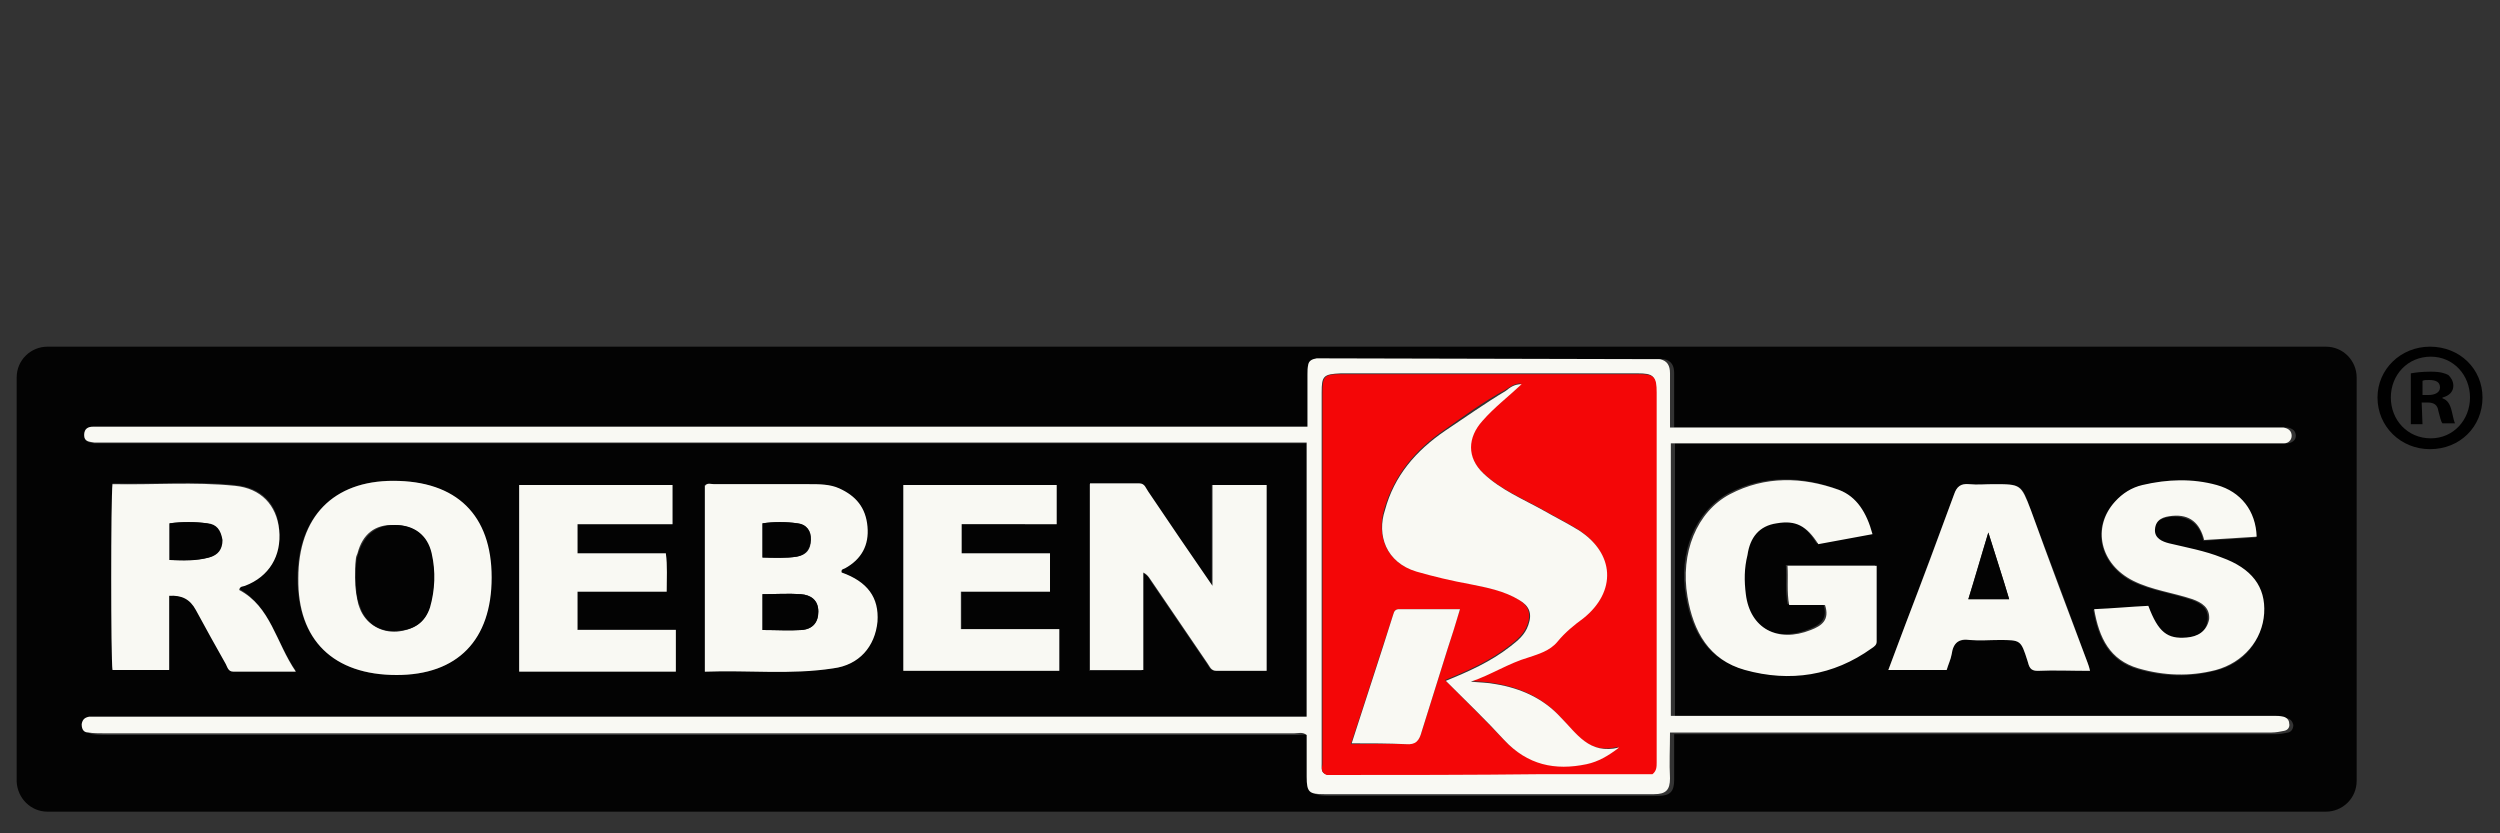
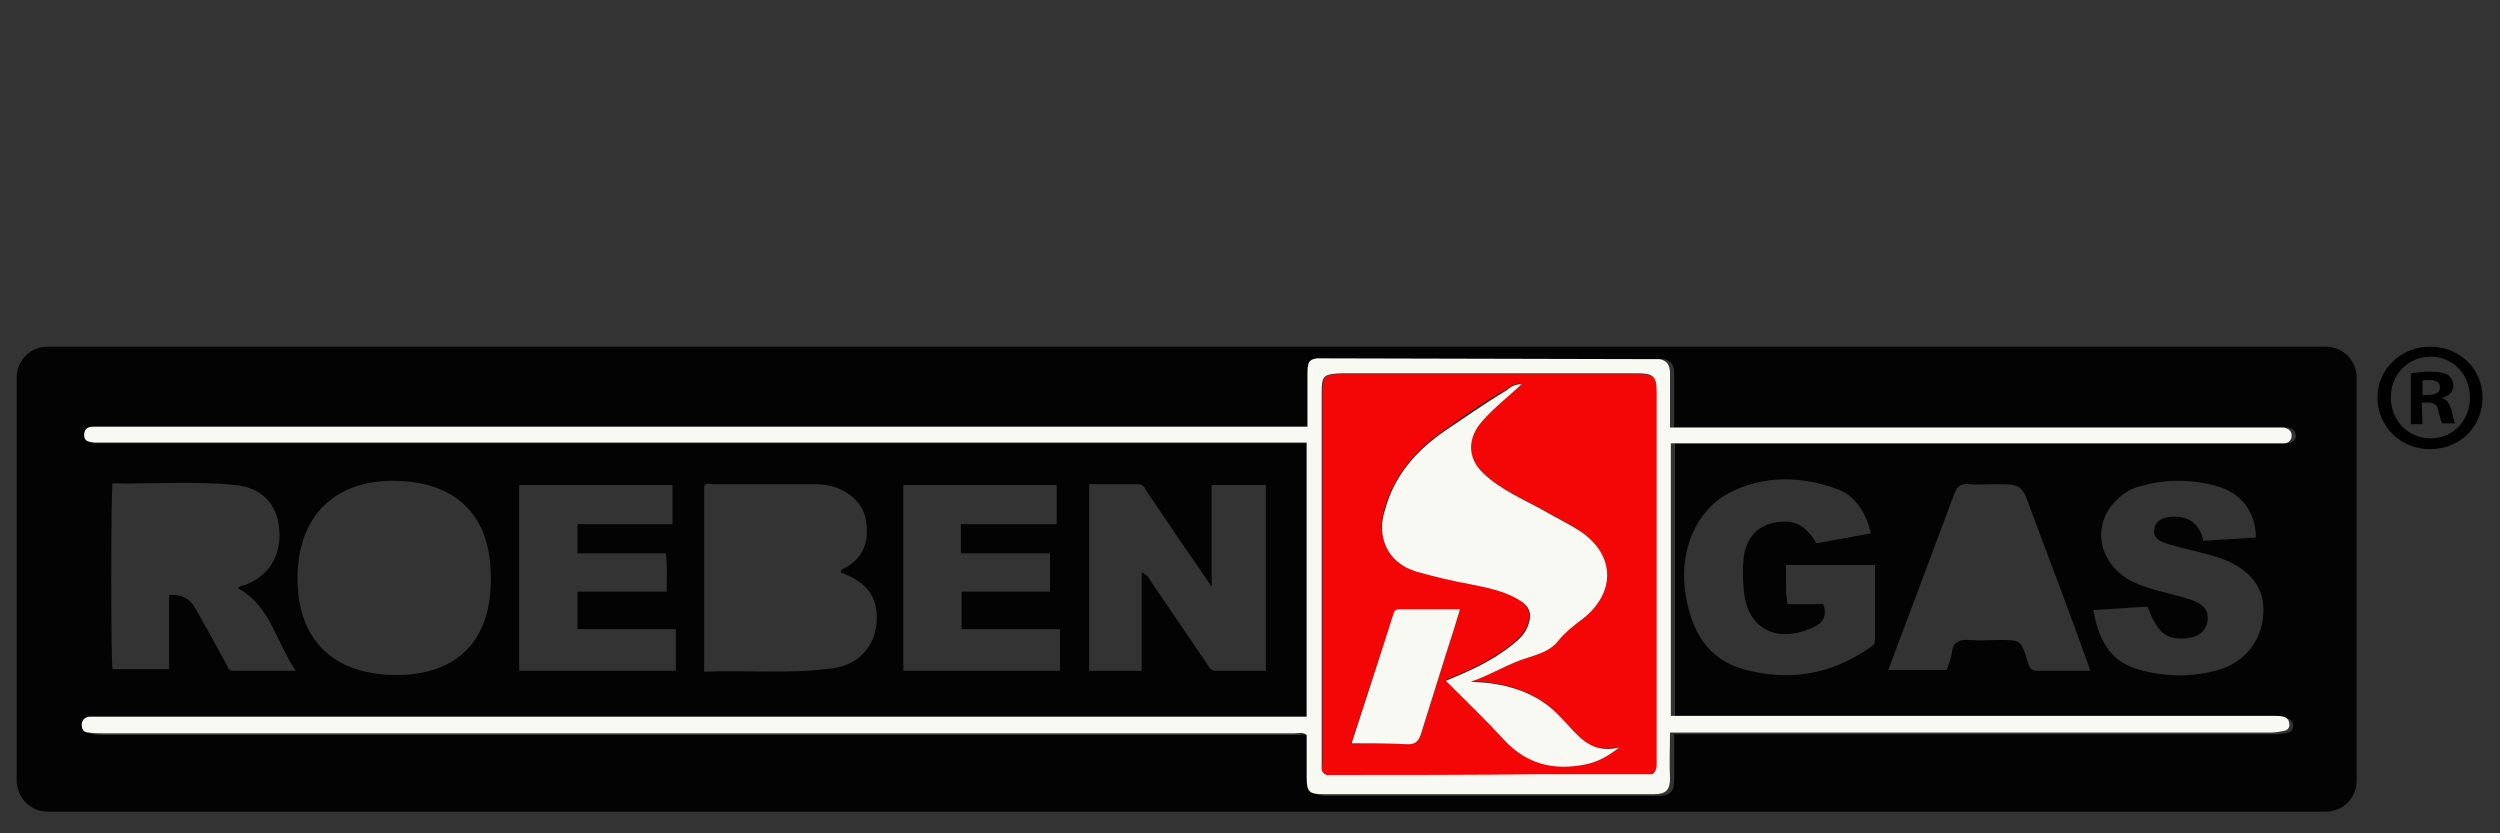
<svg xmlns="http://www.w3.org/2000/svg" width="300" height="100" viewBox="0 -40 300 100" enable-background="new 0 -40 300 100">
  <rect x="0" y="-40" width="300" height="100" fill="#333333" stroke="none" />
  <path d="M198.5 3.1zM187.5 3.1zm-6.3 0zm2.7 0zM42.8 27.1c-.1.7-.1 1.4-.1 2.2 0 1.4.1 2.4.4 3.2-.2-.8-.4-1.9-.4-3.2 0-.7 0-1.4.1-2.2zM185.2 53c-8.7 0-17.4 0-26 .1l39-.1h-13zM198.3 53c.5-.4.5-.9.5-1.4 0 .4 0 1-.5 1.4z" fill="none" />
  <path fill="#030303" d="M187.5 3.1zM5.7 57.4h273.4c2 0 3.7-1.6 3.7-3.7v-48.4c0-2-1.6-3.7-3.7-3.7h-273.4c-2 0-3.7 1.6-3.7 3.7v48.5c.1 2 1.7 3.6 3.7 3.6zm5-11.3h146.1v-32.9h-145.5c-.6-.1-1.2-.2-1.2-.9s.5-.9 1.1-1h145.7v-6.3c0-.4 0-.9.1-1.2.1-.4.4-.6 1-.7h41.7c.9.2 1.2.8 1.2 1.7v6.5h73.6c.6.1 1 .4 1 1 0 .5-.4.8-.9.9h-73.6v32.9h72.3c.4 0 .8 0 1.2.1.4.1.6.4.7.8 0 .4-.2.8-.6.9-.5.1-1 .2-1.5.2h-72.2v5.5c0 1.4-.5 1.9-1.9 1.9h-39.6c-1.8 0-2.1-.3-2.1-2.1v-5c-.5-.4-1.1-.2-1.5-.2h-142.7c-.7 0-1.3 0-2-.1-.5-.1-.8-.4-.8-.9-.5-.8-.1-1 .4-1.1zm24.8-5.6h-7.5c-.6 0-.7-.5-.9-.9-1.2-2.2-2.4-4.4-3.6-6.5-.7-1.3-1.7-1.8-3.2-1.7v8.9h-6.8c-.2-1.3-.2-20.6 0-22.3 4.9.1 9.8-.3 14.7.2 3.2.3 5.1 2.3 5.3 5.3.3 3.1-1.2 5.6-4.1 6.7-.3.1-.6 0-.8.4 3.9 2.2 4.5 6.4 6.9 9.9zm.2-11.1c0-7.3 4.3-11.7 11.4-11.7 7.6 0 11.8 4.1 11.8 11.6.1 7.5-4 11.7-11.3 11.7-7.6 0-11.9-4.2-11.9-11.6zm44.2-3c.2 1.5.1 3 .1 4.6h-10.7v4.5h11.8v5h-18.8v-22.3h18.4v4.7h-11.4v3.5h10.6zm25.3 8.2c-.2 3-2.2 5.2-5.3 5.6-5.1.7-10.2.2-15.4.4v-22.3c.3-.4.7-.2 1.1-.2h11.4c1.2 0 2.4 0 3.6.5 2 .9 3.3 2.3 3.4 4.6.2 2.2-.7 4-2.7 5-.2.1-.4.1-.4.5 3.1 1.1 4.5 3 4.3 5.9zm20.8-8.2v4.6h-10.6v4.5h11.8v5h-18.8v-22.3h18.4v4.7h-11.5v3.5h10.7zm4.7 14.1v-22.4h5.9c.7 0 .8.6 1.1 1 2.5 3.7 5 7.4 7.7 11.3v-12.2h6.5v22.3h-6c-.7 0-.8-.5-1.1-.9l-6.6-9.7c-.3-.4-.4-.9-1.2-1.2v11.8h-6.3zm132.3-8.5c-2.3-.8-4.8-1.1-7.1-2.2-3.9-2-5-6.4-2.2-9.5.9-1 2-1.7 3.3-2 2.9-.8 5.9-.8 8.9 0s4.8 3.1 4.8 6.2l-3.1.2s-2 .1-3.2.2c-.4-2-1.7-3-3.8-2.9-1 .1-2 .4-2.1 1.6-.1 1.1.8 1.4 1.7 1.7 2.1.6 4.2 1 6.3 1.7 3.6 1.3 5.3 3.6 5.1 6.7-.2 3.3-2.4 6-5.8 6.8-3.1.8-6.2.7-9.3-.2-3.4-1-4.7-3.7-5.3-7.1 2.3-.1 4.4-.3 6.5-.4 1.2 3.1 2.2 4 4.6 3.8 1.3-.1 2.4-.7 2.6-2.1.2-1.5-.8-2.1-1.9-2.5zm-12.2 8.5h-6.3c-.9 0-1-.5-1.2-1.2-.8-2.5-.8-2.5-3.4-2.5-1.2 0-2.3.1-3.5 0-1.4-.1-2.1.3-2.2 1.7-.1.6-.4 1.3-.6 1.9h-7c.7-1.9 1.4-3.8 2.1-5.6l5.8-15.5c.4-1 .8-1.3 1.8-1.2 1 .1 1.9 0 2.9 0 3.4 0 3.4 0 4.5 3.1 2.3 6.1 4.6 12.2 6.8 18.3.1.3.2.6.3 1zm-41.5-9.3c.5 4.2 3.8 5.9 7.8 4.3 1.3-.5 2.3-1.2 1.7-3h-4.3c-.3-1.6-.1-3.1-.2-4.7h10.7v9.1c0 .4-.3.6-.6.8-4.7 3.3-9.8 4.1-15.2 2.6-4.3-1.2-6.2-4.6-6.9-8.8-.9-5.2 1.1-10.1 5.1-12.3 4.2-2.2 8.7-2.1 13.1-.5 2.1.8 3.4 2.7 4 5.3-2.1.4-4.3.8-6.5 1.2-1.4-2.2-2.6-2.9-5-2.5-2.1.4-3.2 1.7-3.7 3.7-.2 1.6-.2 3.2 0 4.8zM179 3.1zM176.9 3z" />
  <path d="M182.4 3.1h-1.2M184.5 3.1h-.6M184.5 3.1h-.6M176.9 3h1.2M178.5 3.1h.6M159.2 3h-.6M159.5 3h1.2M182.4 3.1h-1.2" fill="none" />
  <path fill="#F9F9F3" d="M10.6 47.9c.6.1 1.3.1 2 .1h142.7c.5 0 1-.2 1.5.2v5c0 1.9.3 2.1 2.1 2.1h39.6c1.4 0 1.9-.5 1.9-1.9-.1-1.8 0-3.6 0-5.5h72.2c.5 0 1-.1 1.5-.2s.7-.5.6-.9c0-.4-.3-.7-.7-.8-.4-.1-.8-.1-1.2-.1h-72.3v-32.7h73.6c.5 0 .9-.4.9-.9 0-.6-.4-.9-1-1h-73.6v-6.5c0-.9-.3-1.5-1.2-1.7l-41.2-.1c-.6.1-.9.3-1 .7s-.1.8-.1 1.2v6.3h-145.7c-.6 0-1.1.2-1.1 1s.6.8 1.2.9h145.5v32.9h-146.1c-.5.1-.8.3-.9.9 0 .7.3 1 .8 1zm148 3.7v-44.5c0-2 .2-2.2 2.3-2.3h35.6c1.9 0 2.2.3 2.2 2.2v44.4c0 .5 0 1-.5 1.4h-.1l-39 .1c-.6-.2-.5-.7-.5-1.3z" />
-   <path d="M161.1 3h14.6" fill="none" />
-   <path fill="#F9F9F3" d="M138.3 29.9l6.6 9.7c.3.4.4.9 1.1.9h6v-22.3h-6.5v12.1c-2.7-3.9-5.2-7.6-7.7-11.3-.3-.4-.4-1-1.1-1h-5.9v22.4h6.4v-11.7c.6.3.8.8 1.1 1.2zM101.4 28.2c2-1.1 2.9-2.8 2.7-5-.2-2.3-1.4-3.7-3.4-4.6-1.1-.5-2.4-.5-3.6-.5h-11.4c-.4 0-.8-.2-1.1.2v22.3c5.2-.2 10.3.4 15.4-.4 3.1-.4 5-2.6 5.3-5.6.2-2.9-1.2-4.8-4.3-5.9-.1-.4.2-.4.4-.5zm-9.9-5.4c1.4-.2 2.8-.2 4.2 0 1.1.2 1.7.9 1.6 2 0 1.1-.5 1.8-1.7 2-1.3.2-2.7.2-4.1.1v-4.1zm4.7 12.8c-1.5.1-3 0-4.7 0v-4.3c1.6 0 3.1-.1 4.6 0 1.2.1 2.1.7 2.1 2.1 0 1.3-.7 2.1-2 2.2zM29.4 30.3c2.9-1.1 4.4-3.6 4.1-6.7-.3-3-2.2-5-5.3-5.3-4.9-.5-9.8-.1-14.7-.2-.2 1.7-.2 21 0 22.3h6.8v-8.9c1.5-.1 2.5.4 3.2 1.7 1.2 2.2 2.4 4.4 3.6 6.5.2.4.3.9.9.9h7.5c-2.4-3.5-3-7.8-6.8-9.8.1-.5.5-.4.7-.5zm-4.4-3.4c-1.5.4-3 .3-4.7.3v-4.4c1.5-.2 3-.2 4.5 0 1.1.2 1.7.9 1.7 2 .1 1.1-.4 1.8-1.5 2.1zM213.2 22.8c2.3-.4 3.6.3 5 2.5l6.5-1.2c-.7-2.6-1.9-4.5-4-5.3-4.4-1.6-8.9-1.7-13.1.5-4 2.1-6 7.1-5.1 12.3.7 4.2 2.6 7.6 6.9 8.8 5.4 1.5 10.6.7 15.2-2.6.3-.2.6-.4.6-.8v-9.1h-10.7c.1 1.6-.1 3.1.2 4.7h4.3c.6 1.8-.4 2.5-1.7 3-4 1.6-7.3-.2-7.8-4.3-.2-1.6-.2-3.1.2-4.7.3-2.1 1.4-3.5 3.5-3.8zM59 29.3c0-7.5-4.2-11.6-11.8-11.6-7.2 0-11.4 4.3-11.4 11.7-.1 7.4 4.2 11.6 11.8 11.6 7.3 0 11.4-4.2 11.4-11.7zm-15.7 4c-.1-.2-.2-.5-.3-.8-.2-.8-.4-1.9-.4-3.2 0-.7 0-1.4.1-2.2 0-.2.1-.5.2-.7.6-2.3 2.1-3.5 4.4-3.4 2.3 0 3.9 1.2 4.4 3.4.5 2.1.4 4.3-.2 6.5-.5 1.8-1.9 2.7-3.9 2.9-1.8.1-3.5-.8-4.3-2.5zM126.8 22.9v-4.7h-18.4v22.3h18.7v-5h-11.8v-4.5h10.7v-4.6h-10.6v-3.5zM80.7 22.9v-4.7h-18.4v22.4h18.8v-5h-11.8v-4.6h10.7c0-1.6.1-3.1-.1-4.6h-10.6v-3.5h11.4zM262.4 36.5c-2.3.2-3.4-.6-4.6-3.8-2.1.1-4.2.3-6.5.4.6 3.5 1.9 6.1 5.3 7.1 3.1.9 6.2 1 9.3.2 3.3-.9 5.6-3.6 5.8-6.8.2-3.2-1.5-5.4-5.1-6.7-2-.8-4.2-1.2-6.3-1.7-.8-.2-1.8-.6-1.7-1.7.1-1.2 1-1.5 2.1-1.6 2.1-.2 3.3.9 3.8 2.9l3.2-.2 3.1-.2c-.1-3.1-1.9-5.4-4.8-6.2-2.9-.8-5.9-.7-8.9 0-1.3.3-2.4 1-3.3 2-2.8 3.1-1.8 7.5 2.2 9.5 2.2 1.1 4.7 1.4 7.1 2.2 1.1.4 2.1 1 2 2.4-.3 1.5-1.4 2.1-2.7 2.2zM239.2 18.1c-1 0-1.9.1-2.9 0s-1.5.3-1.8 1.2c-1.9 5.2-3.8 10.3-5.8 15.5l-2.1 5.6h7c.2-.7.5-1.3.6-1.9.2-1.4.9-1.9 2.2-1.7 1.2.1 2.3 0 3.5 0 2.6 0 2.6 0 3.4 2.5.2.7.3 1.2 1.2 1.2 2-.1 4 0 6.3 0-.1-.5-.2-.7-.3-1-2.3-6.1-4.6-12.2-6.8-18.3-1.2-3.1-1.2-3.1-4.5-3.1zm-3 13.8c.8-2.6 1.5-5.1 2.4-8 .9 2.9 1.7 5.3 2.5 8h-4.9z" />
  <path d="M195.5 3.1h-.4" fill="none" />
  <path fill="#F40607" d="M159.2 53c8.7 0 17.4 0 26-.1h13.1c.5-.4.5-.9.5-1.4v-44.4c0-1.9-.3-2.2-2.2-2.2h-35.6c-2.1 0-2.3.2-2.3 2.3v44.5c-.1.5-.2 1 .5 1.3zm6.9-31.9c1.2-4.1 3.7-7.1 7.2-9.5 2.4-1.7 4.7-3.4 7.3-4.8.5-.3 1.1-.8 1.9-.8-1.6 1.5-3.2 2.9-4.7 4.4-1.8 2-1.9 4.4.1 6.3 2.1 2 4.8 3.1 7.3 4.5 1.4.8 2.8 1.5 4.1 2.3 4.4 2.8 4.6 7.5.6 10.6-1.1.9-2.2 1.7-3.1 2.8-.9 1.1-2.2 1.5-3.5 1.9-2.4.7-4.5 2.1-6.9 2.9 1 .1 2 .1 3 .3 3 .5 5.7 1.7 7.8 4 1.9 2 3.4 4.6 7 3.6-1.2 1-2.4 1.8-3.9 2-3.8.7-7.2 0-9.9-2.9-2.3-2.4-4.6-4.7-7-7.1 2.7-1.1 5.4-2.3 7.7-4.1.9-.7 1.8-1.4 2.2-2.6.5-1.4 0-2.3-1.1-3-1.8-1.1-3.9-1.4-5.9-1.9-2.1-.5-4.3-.9-6.4-1.5-3.6-1-4.7-4.3-3.8-7.4zm1.1 12.6c.1-.4.3-.6.7-.6h7.3c-.6 1.8-1 3.3-1.5 4.8l-3.1 9.9c-.3 1-.7 1.5-1.9 1.5-2.1-.1-4.2 0-6.6 0 1.8-5.4 3.4-10.5 5.1-15.6z" />
-   <path fill="#030303" d="M96.1 31.3c-1.5-.1-3 0-4.6 0v4.3c1.7 0 3.2.1 4.7 0 1.3-.1 2-.9 2-2.2 0-1.4-.9-2-2.1-2.1zM95.6 26.8c1.1-.2 1.6-.9 1.7-2 0-1.1-.5-1.9-1.6-2-1.4-.2-2.8-.2-4.2 0v4.1c1.5 0 2.8.1 4.1-.1zM24.9 22.8c-1.5-.2-3-.2-4.5 0v4.4c1.7.1 3.2.1 4.7-.3 1.1-.3 1.6-1 1.6-2.1-.2-1.2-.7-1.9-1.8-2zM51.6 32.9c.6-2.1.7-4.3.2-6.5s-2.1-3.4-4.4-3.4c-2.3 0-3.7 1.2-4.4 3.4l-.2.7c-.1.7-.1 1.4-.1 2.2 0 1.4.1 2.4.4 3.2l.3.8c.8 1.7 2.4 2.6 4.3 2.4 2-.1 3.3-1 3.9-2.8zM236.2 31.9h4.9c-.8-2.7-1.6-5.1-2.5-8-.9 3-1.6 5.5-2.4 8z" />
  <path fill="#F9F9F3" d="M170 28.6c2.1.6 4.2 1.1 6.4 1.5 2 .4 4.1.8 5.9 1.9 1.2.7 1.6 1.6 1.1 3-.4 1.2-1.3 1.9-2.2 2.6-2.3 1.8-5 3-7.7 4.1 2.4 2.4 4.8 4.7 7 7.1 2.8 3 6.1 3.7 9.9 2.9 1.4-.3 2.6-1 3.9-2-3.6.9-5.1-1.7-7-3.6-2.1-2.3-4.8-3.5-7.8-4-1-.2-2-.2-3-.3 2.4-.8 4.5-2.2 6.9-2.9 1.2-.4 2.6-.8 3.5-1.9.9-1.1 2-2 3.1-2.8 4-3.2 3.8-7.8-.6-10.6-1.3-.8-2.7-1.5-4.1-2.3-2.5-1.4-5.2-2.5-7.3-4.5-2-1.9-1.9-4.3-.1-6.3 1.4-1.6 3.1-2.9 4.7-4.4-.9 0-1.4.4-1.9.8-2.5 1.5-4.9 3.2-7.3 4.8-3.5 2.4-6.1 5.4-7.2 9.5-1 3 .1 6.3 3.8 7.4zM168.7 49.3c1.2.1 1.6-.4 1.9-1.5l3.1-9.9c.5-1.5 1-3.1 1.5-4.8h-7.3c-.4 0-.6.2-.7.6-1.6 5.1-3.3 10.2-5 15.5 2.3 0 4.4 0 6.5.1z" />
  <path d="M297.9 7.7c0 3.5-2.7 6.2-6.3 6.2-3.5 0-6.3-2.7-6.3-6.2 0-3.4 2.8-6.1 6.3-6.1 3.6 0 6.3 2.7 6.3 6.1zm-11 0c0 2.7 2 4.9 4.8 4.9 2.7 0 4.7-2.2 4.7-4.9s-2-4.9-4.7-4.9c-2.8 0-4.8 2.2-4.8 4.9zm3.8 3.2h-1.4v-6.1c.6-.1 1.3-.2 2.4-.2 1.2 0 1.7.2 2.1.4.3.3.6.7.6 1.3 0 .7-.5 1.2-1.3 1.4v.1c.6.2.9.7 1.1 1.5.2.9.3 1.3.4 1.5h-1.5c-.2-.2-.3-.8-.5-1.5-.1-.7-.5-1-1.3-1h-.7l.1 2.6zm0-3.5h.7c.8 0 1.4-.3 1.4-.9s-.4-.9-1.3-.9c-.4 0-.6 0-.8.1v1.7z" />
</svg>